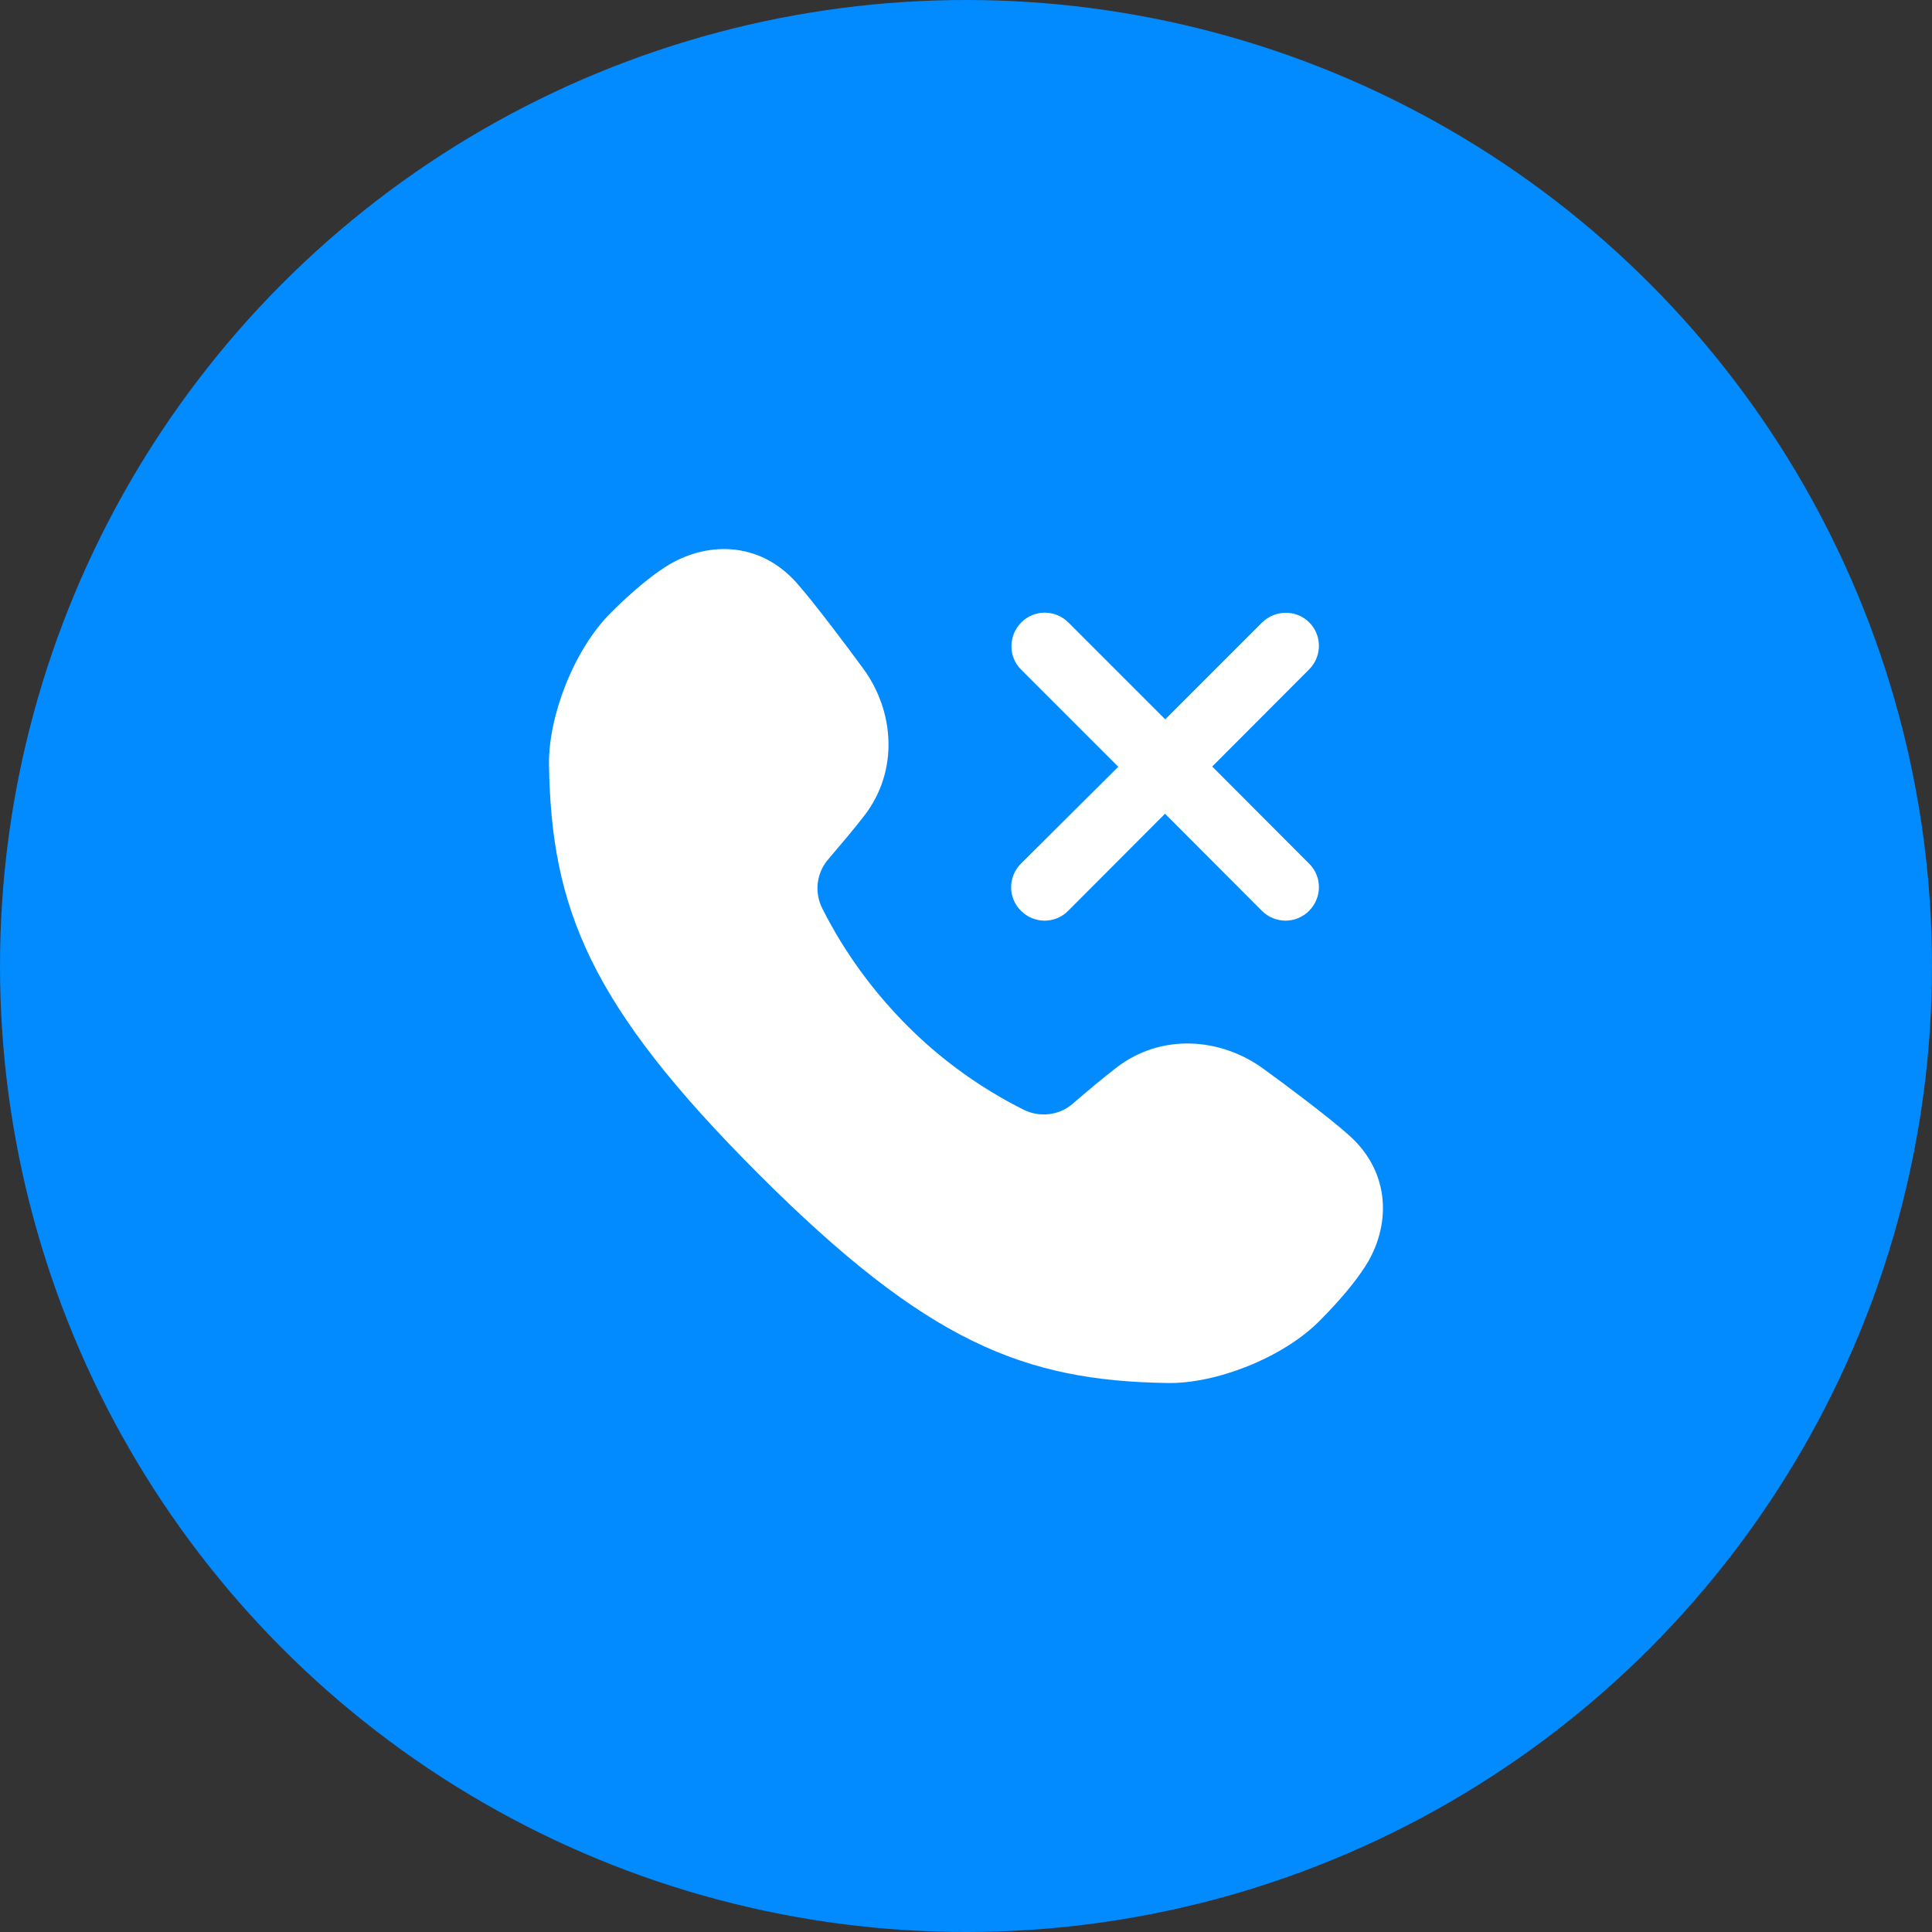
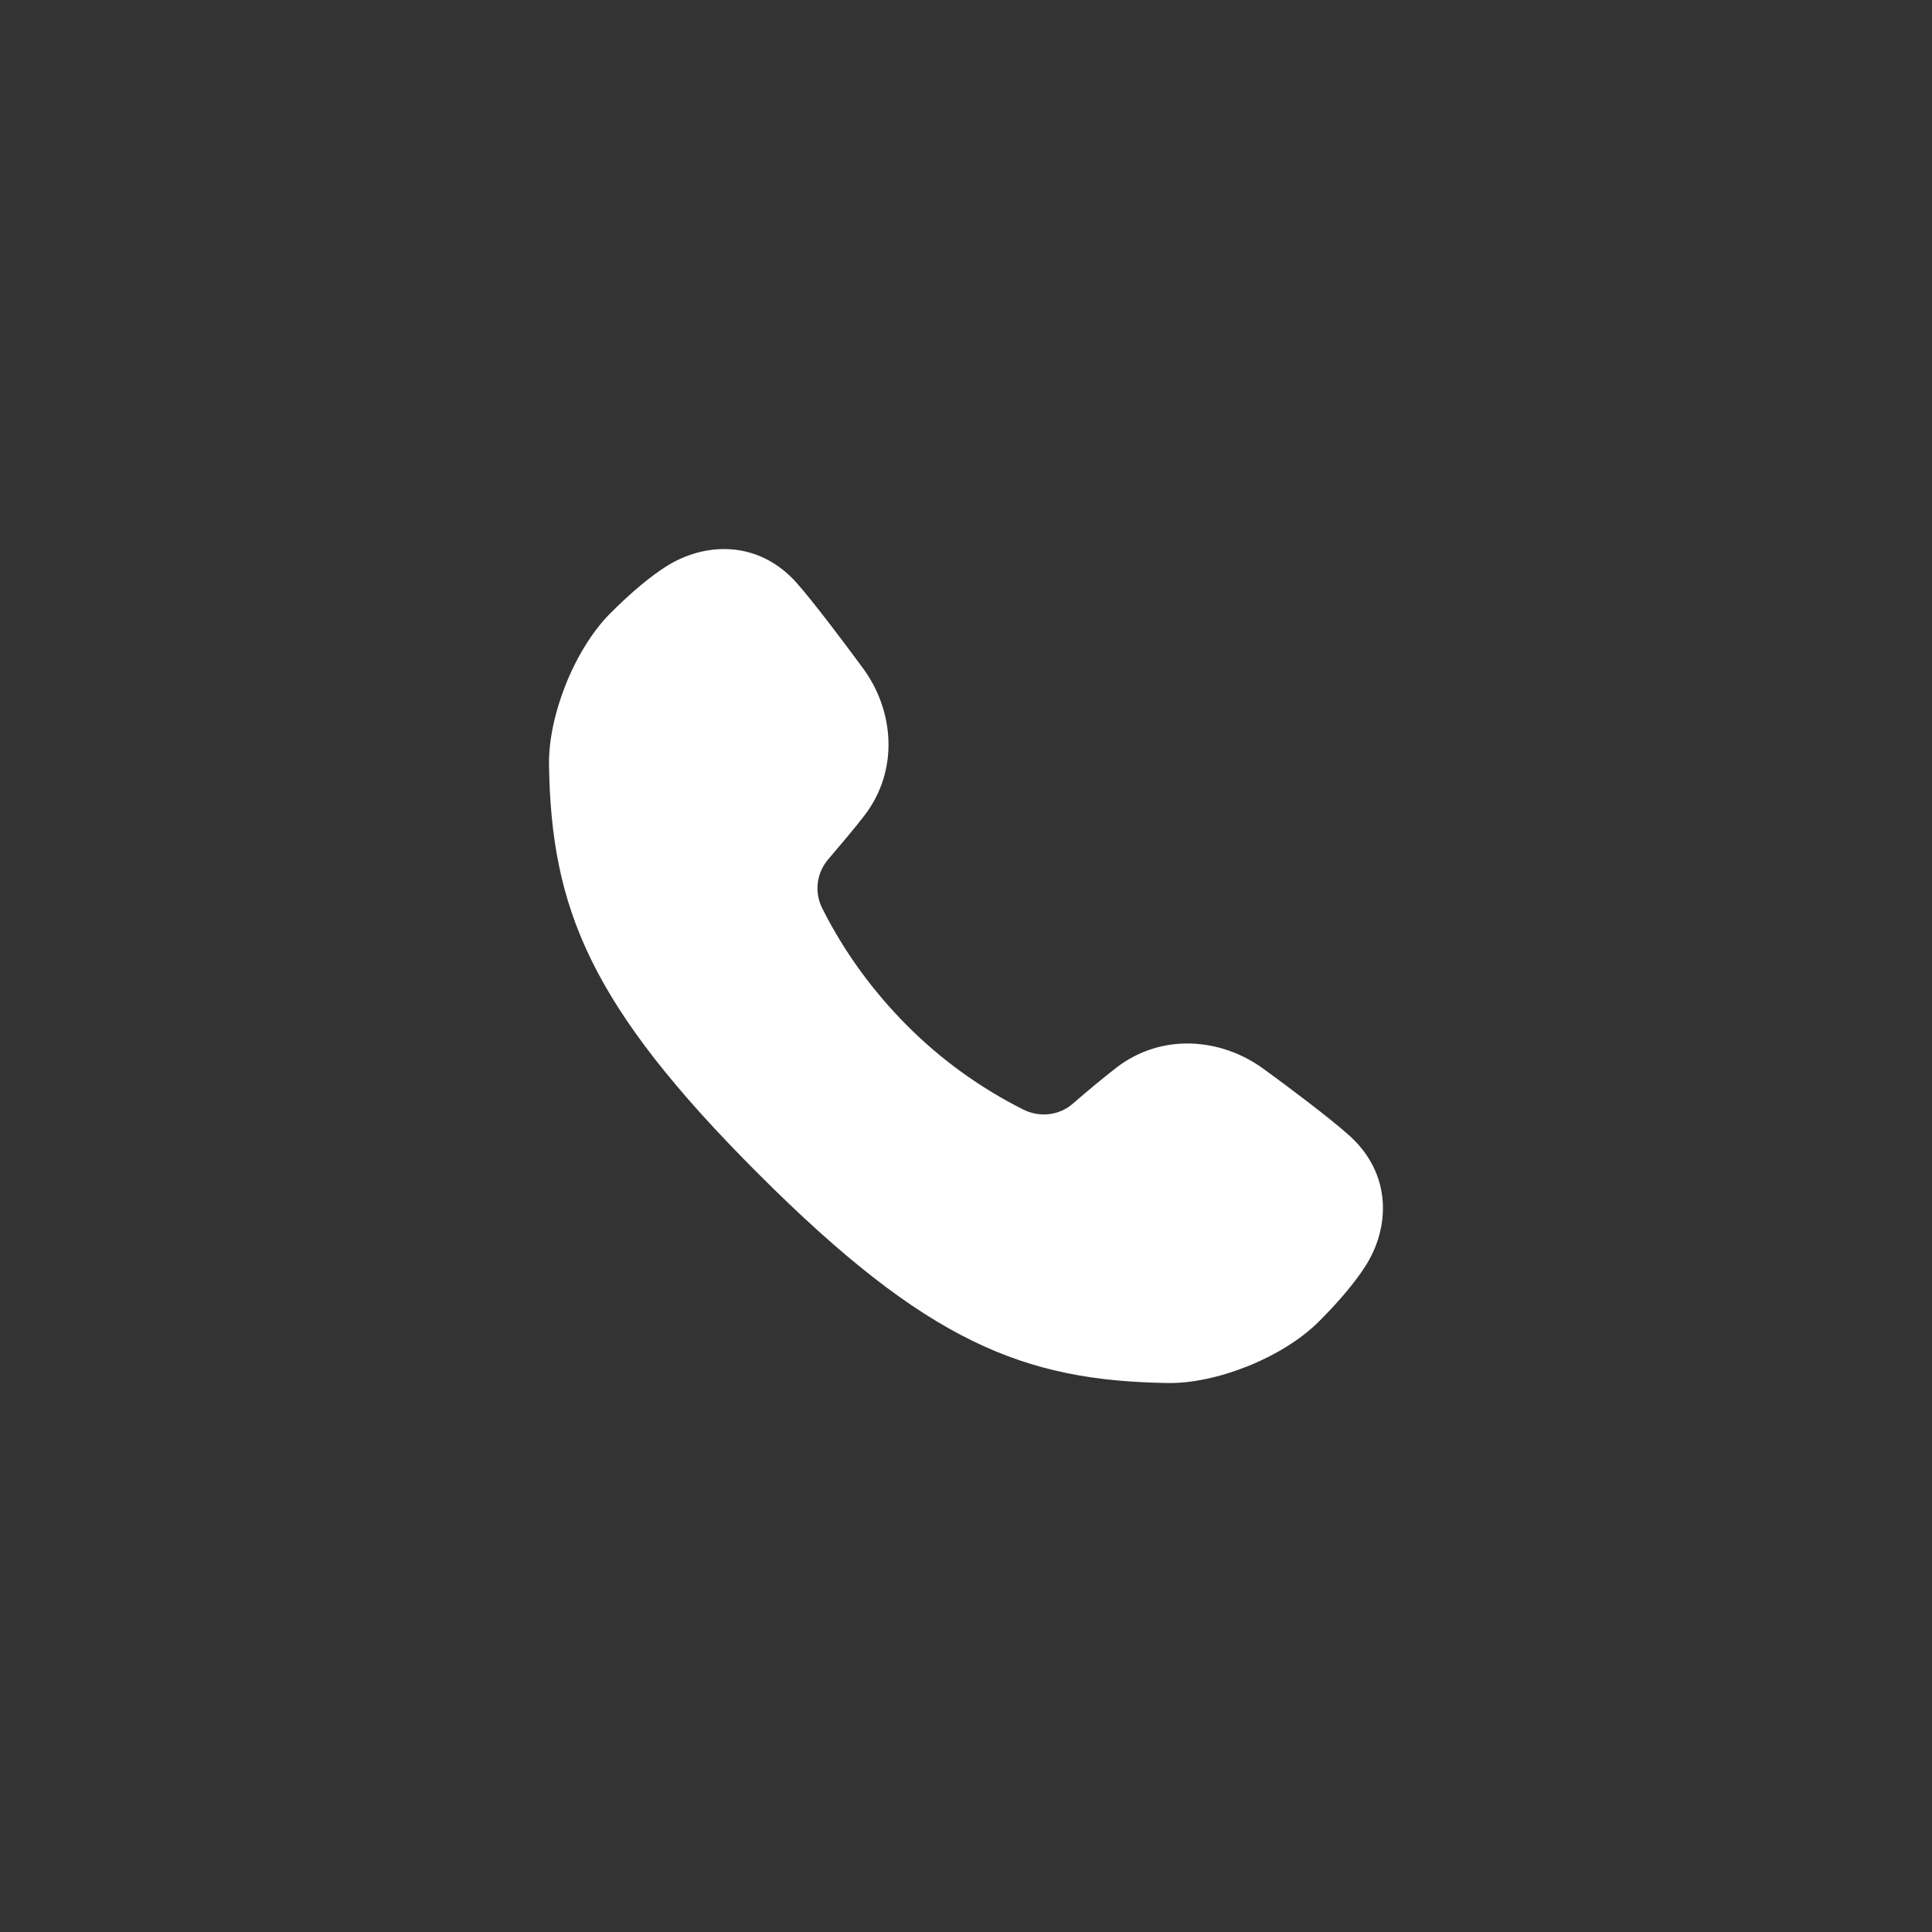
<svg xmlns="http://www.w3.org/2000/svg" version="1.1" width="512" height="512" x="0" y="0" viewBox="0 0 512 512" style="enable-background:new 0 0 512 512" xml:space="preserve">
  <rect x="0" y="0" width="512" height="512" fill="#333333" stroke="none" />
-   <circle r="256" cx="256" cy="256" fill="#028aff" shape="circle" />
  <g transform="matrix(0.59,0,0,0.59,104.956,104.965)">
    <path d="M427.8 331.8c19.7 17.4 18.7 41.7 7.6 59-4.2 6.6-11.1 15.1-20.8 24.8-16.5 16.5-46.5 28.1-68.1 27.7-64.5-1-108.1-18.3-183.8-94s-93-119.2-94-183.8c-.3-21.7 11.2-51.6 27.7-68.1 9.7-9.7 18.2-16.6 24.8-20.8 17.4-11.1 41.7-12.1 59 7.6 7.9 9 21.7 27.4 29.5 38 14.1 19.1 16.3 46 .6 66.3-4.3 5.6-10.9 13.4-16.2 19.6s-6.3 14.9-2.6 22.1c9.8 19.5 22.7 37.1 37.9 52.4s32.9 28.1 52.4 37.9c7.2 3.6 16 2.7 22.1-2.6s14-11.9 19.6-16.2c20.3-15.7 47.1-13.5 66.3.6 10.6 7.7 29 21.5 38 29.5z" fill="#ffffff" opacity="1" data-original="#000000" />
-     <path d="m389 101.7-43.5 43.5-43.5-43.5c-5.9-5.9-15.4-5.9-21.2 0s-5.9 15.4 0 21.2l43.6 43.6-43.7 43.5c-5.9 5.9-5.9 15.4 0 21.2 5.9 5.9 15.4 5.9 21.2 0l43.5-43.6 43.5 43.6c5.9 5.9 15.4 5.9 21.2 0 5.9-5.9 5.9-15.4 0-21.2l-43.5-43.6 43.5-43.6c5.9-5.9 5.9-15.4 0-21.2-5.7-5.7-15.2-5.7-21.1.1z" fill="#ffffff" opacity="1" data-original="#000000" />
  </g>
</svg>